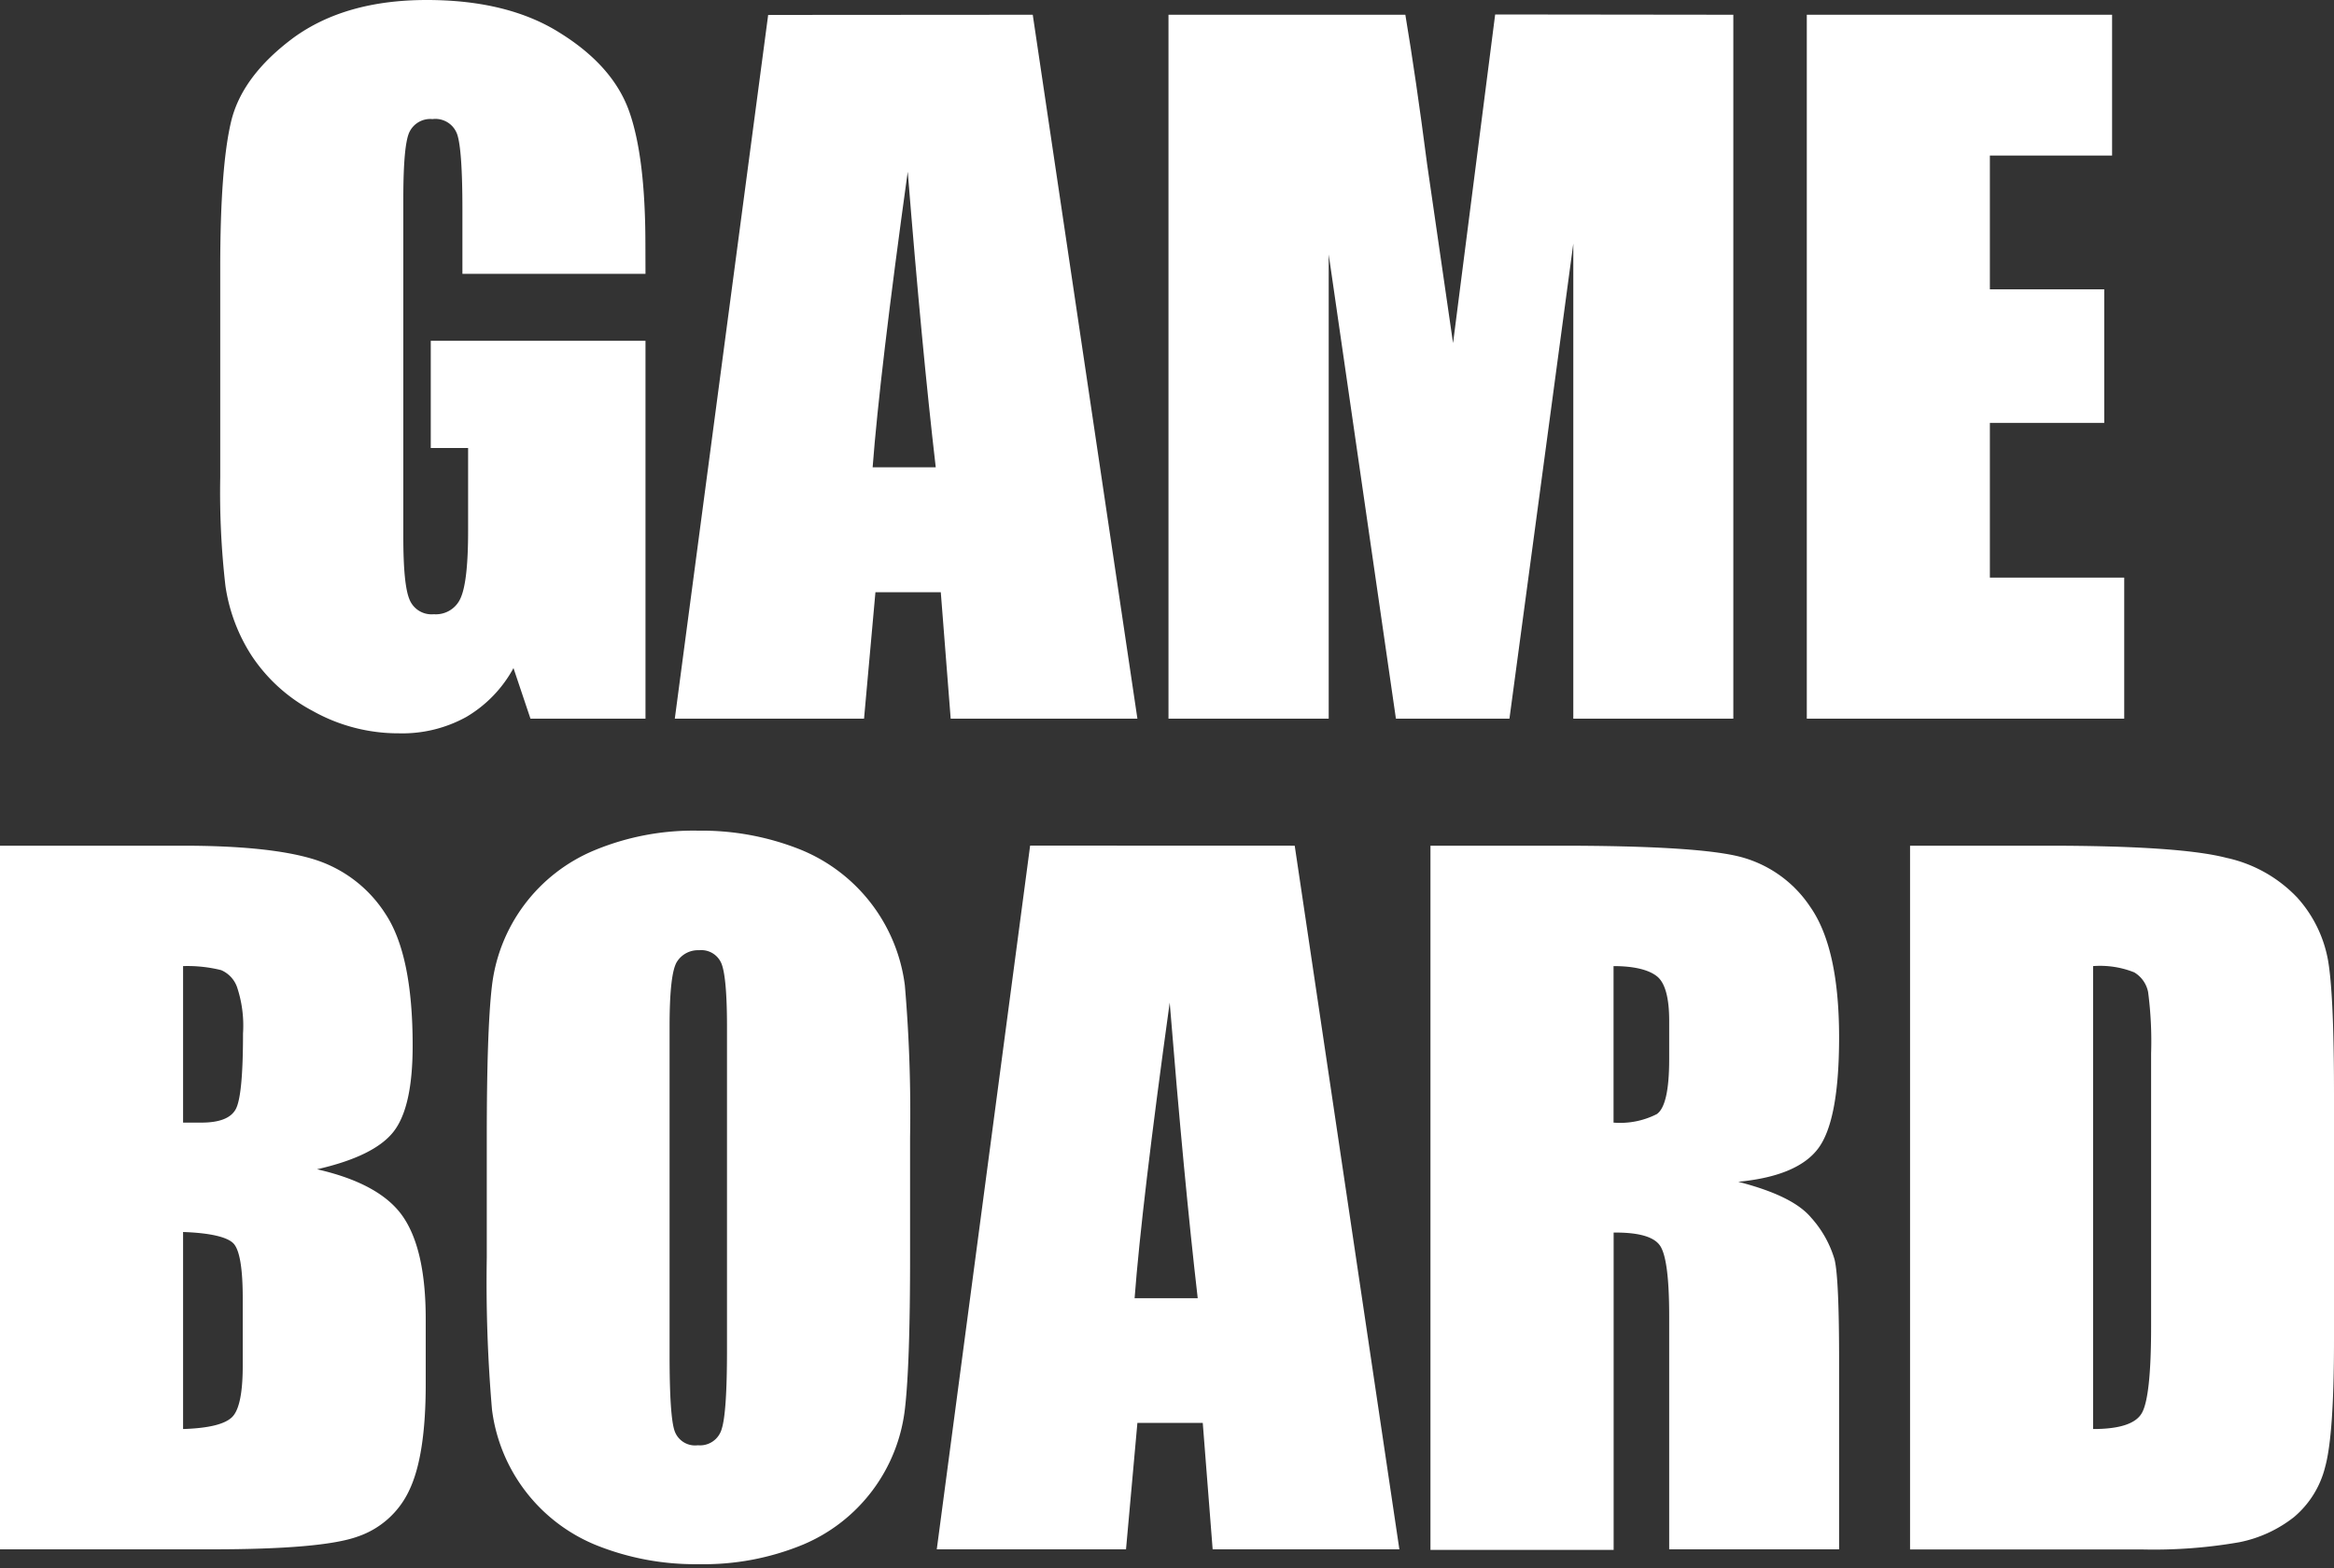
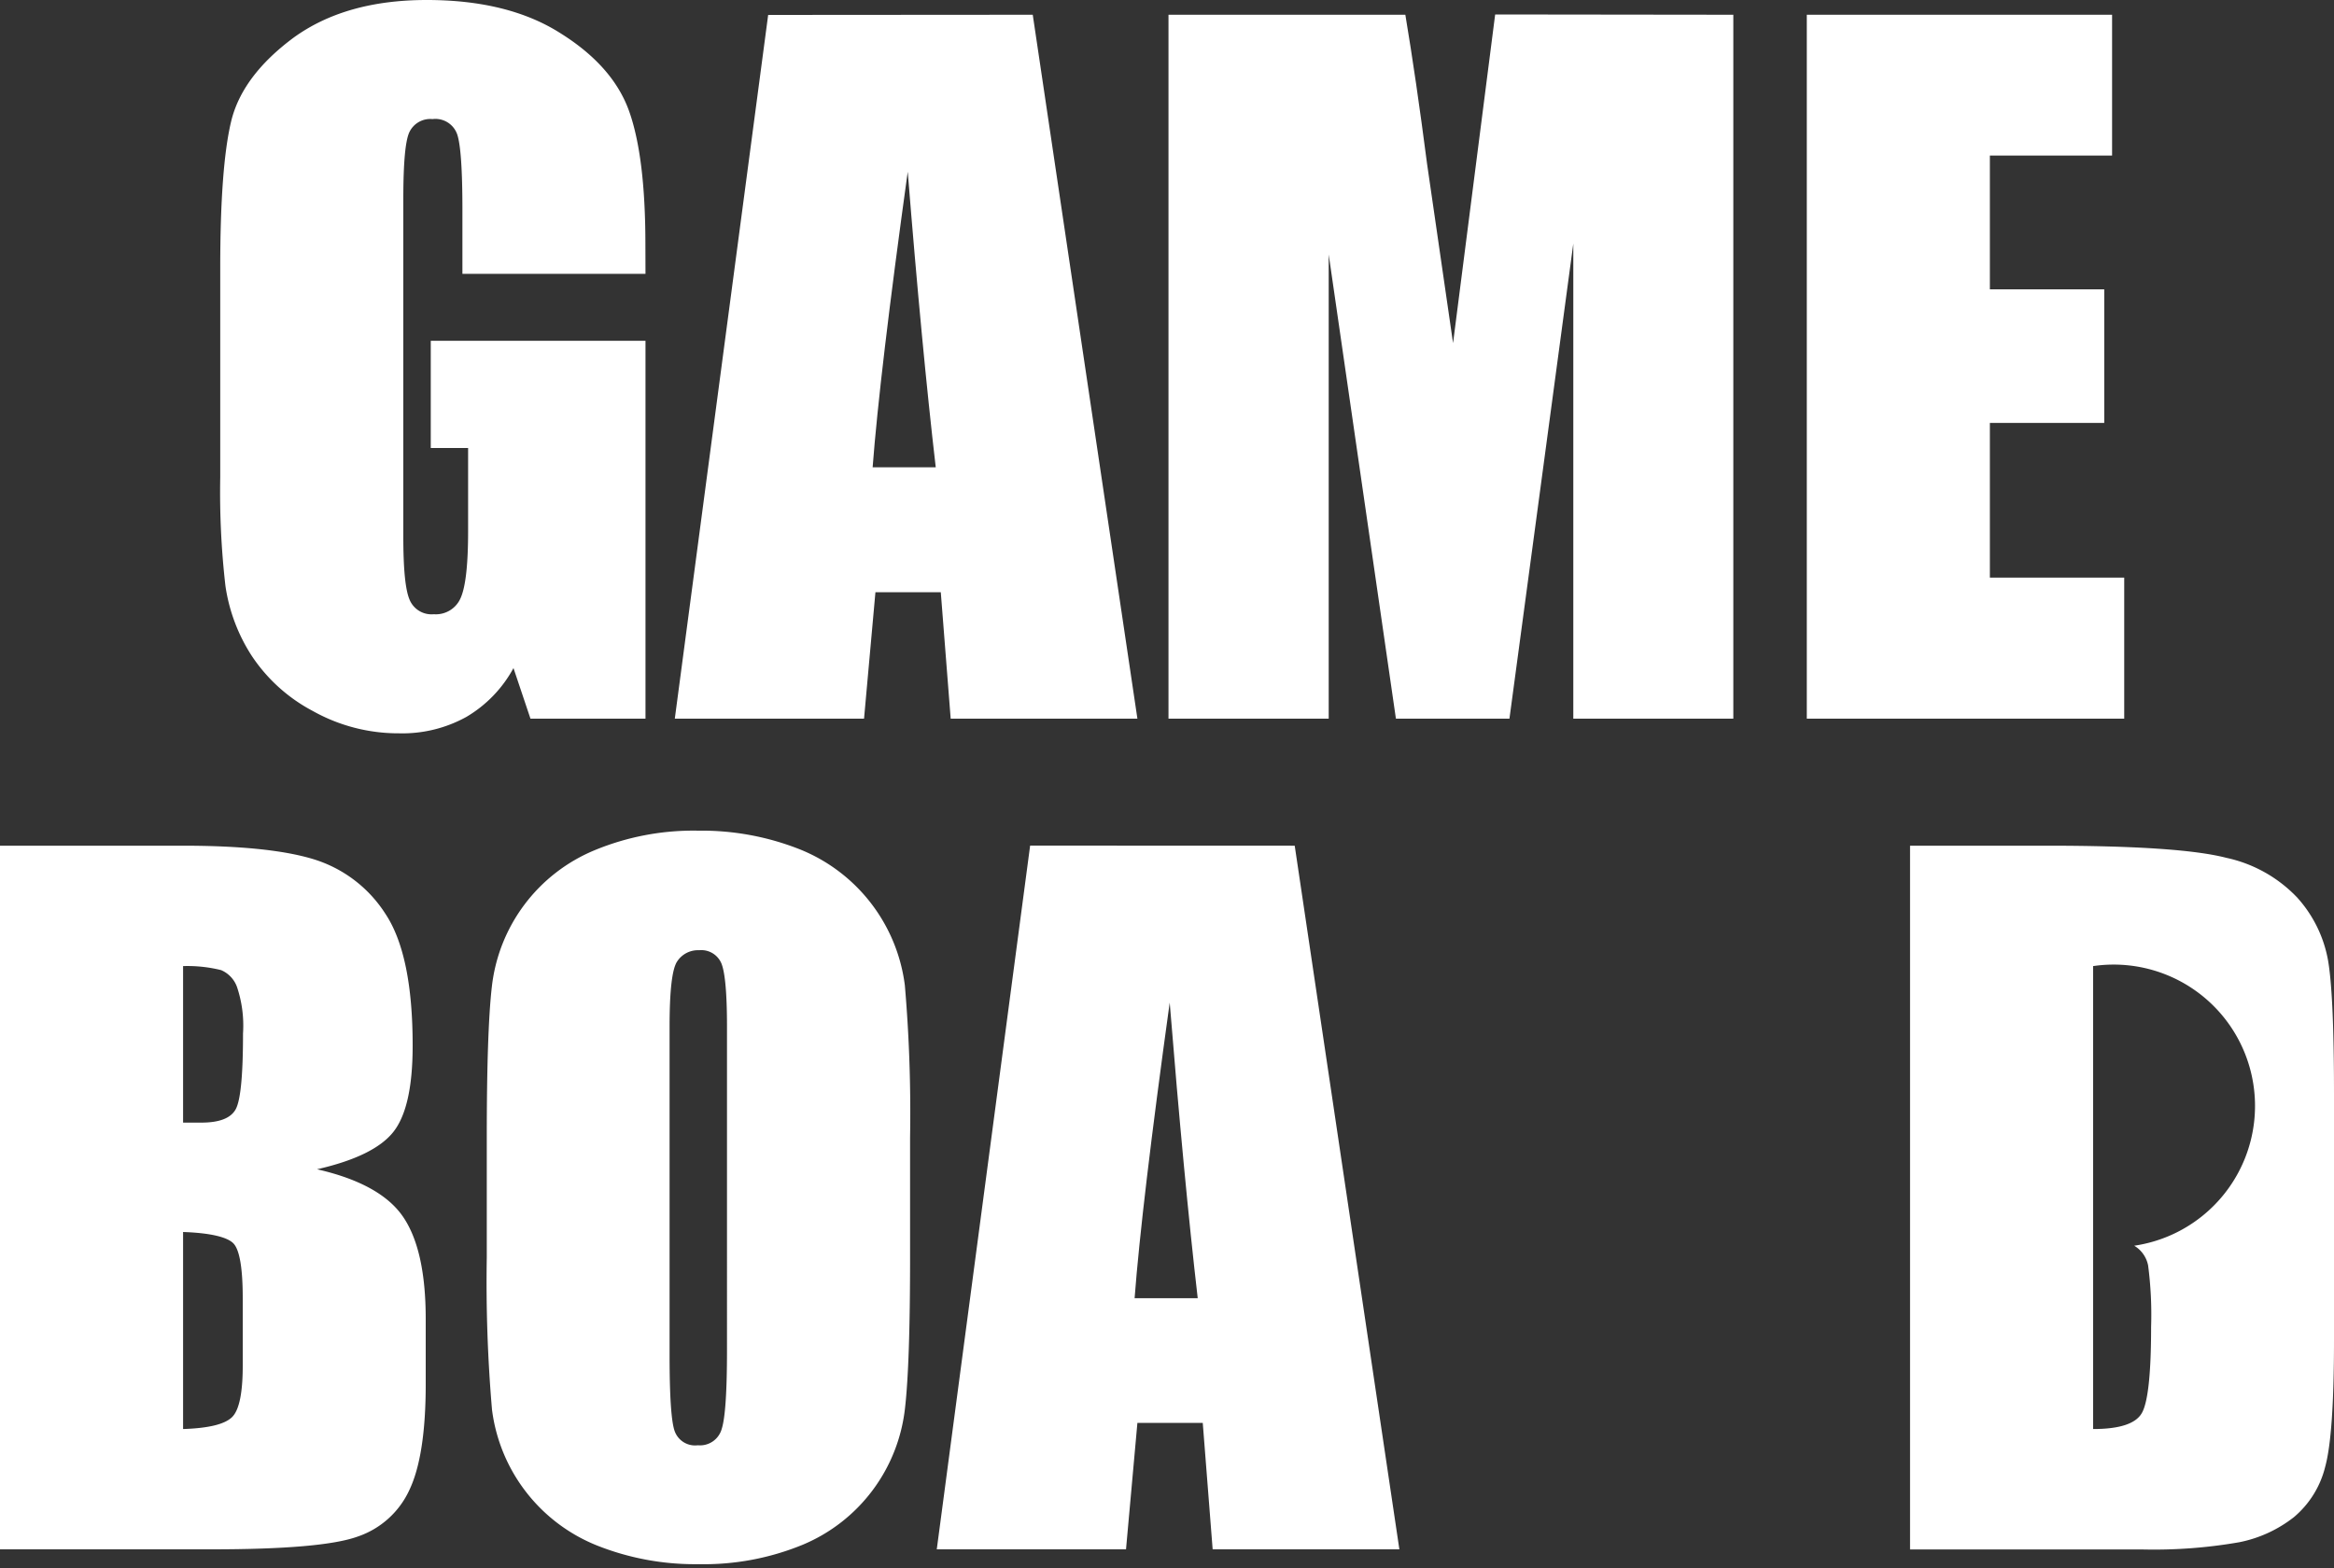
<svg xmlns="http://www.w3.org/2000/svg" width="250" height="168" viewBox="0 0 250 168">
  <rect x="0" y="0" width="250" height="168" fill="#333333" stroke="none" />
  <g id="logos">
    <path d="M69.14,29.34H49.53V22.49q0-6.46-.56-8.1a2.47,2.47,0,0,0-2.65-1.63,2.47,2.47,0,0,0-2.47,1.4c-.44.93-.65,3.32-.65,7.17V57.52c0,3.38.21,5.61.65,6.68a2.54,2.54,0,0,0,2.61,1.61A2.89,2.89,0,0,0,49.37,64q.77-1.82.77-7.08V48h-4V36.51h23V77H56.82L55,71.58a13.6,13.6,0,0,1-5.06,5.24,14.17,14.17,0,0,1-7.2,1.75,18.74,18.74,0,0,1-9.25-2.4,17.82,17.82,0,0,1-6.55-5.94,18.74,18.74,0,0,1-2.79-7.43,87.8,87.8,0,0,1-.56-11.66V28.73q0-10.8,1.16-15.69t6.69-9Q37,0,45.71,0T60,3.54q5.68,3.54,7.4,8.41t1.73,14.13Z" fill="#fff" />
    <path d="M110.62,1.58,121.83,77h-20l-1.06-13.55h-7L92.55,77H72.28l10-75.4ZM100.23,50.07q-1.49-12.82-3-31.67-3,21.65-3.76,31.67Z" fill="#fff" />
    <path d="M185.66,1.58V77H168.52l0-50.9L161.68,77H149.52l-7.2-49.74,0,49.74H125.16V1.58h25.37q1.14,6.81,2.33,16l2.78,19.18,4.51-35.21Z" fill="#fff" />
    <path d="M193.53,1.58h32.7V16.67H213.14V31h12.25V45.31H213.14V61.89h14.39V77h-34Z" fill="#fff" />
    <path d="M0,90.61H19.56q9.27,0,14,1.44a14,14,0,0,1,7.71,5.84q2.94,4.41,2.93,14.17,0,6.61-2.07,9.22t-8.17,4q6.8,1.55,9.22,5.1t2.42,10.93v7q0,7.65-1.75,11.33a9.42,9.42,0,0,1-5.56,5Q34.51,166,22.68,166H0Zm19.61,12.9v16.77c.84,0,1.49,0,1.95,0,1.93,0,3.15-.47,3.68-1.42s.79-3.66.79-8.13a13,13,0,0,0-.65-5,3.1,3.1,0,0,0-1.7-1.79A15,15,0,0,0,19.61,103.51Zm0,28.5v21.1q4.14-.13,5.28-1.31T26,146.08v-7c0-3.22-.34-5.18-1-5.86S22.52,132.1,19.61,132Z" fill="#fff" />
    <path d="M97.48,134.76q0,11.37-.54,16.09A18,18,0,0,1,86,165.5a27.83,27.83,0,0,1-11.17,2.09,28.4,28.4,0,0,1-10.88-2,18.13,18.13,0,0,1-11.25-14.55,159.84,159.84,0,0,1-.56-16.3v-12.9q0-11.37.54-16.09a18,18,0,0,1,11-14.65A27.67,27.67,0,0,1,74.8,89a28.57,28.57,0,0,1,10.87,2,18.16,18.16,0,0,1,11.25,14.56,159.84,159.84,0,0,1,.56,16.3ZM77.87,110c0-3.51-.2-5.75-.58-6.73a2.33,2.33,0,0,0-2.4-1.46A2.66,2.66,0,0,0,72.54,103c-.55.8-.82,3.13-.82,7v35.21q0,6.57.54,8.11a2.32,2.32,0,0,0,2.49,1.53,2.41,2.41,0,0,0,2.56-1.77q.56-1.77.56-8.43Z" fill="#fff" />
    <path d="M138.68,90.61,149.89,166h-20l-1.06-13.55h-7L120.61,166H100.34l10-75.4Zm-10.39,48.48q-1.48-12.81-3-31.67-3,21.66-3.76,31.67Z" fill="#fff" />
-     <path d="M153.22,90.61H167.1q13.88,0,18.79,1.07a12.91,12.91,0,0,1,8,5.47q3.1,4.41,3.1,14,0,8.81-2.19,11.83t-8.61,3.64c3.88,1,6.48,2.25,7.82,3.86a11.57,11.57,0,0,1,2.49,4.45q.5,2,.49,11.15V166H178.79V141q0-6-.95-7.49t-5-1.45v34H153.22Zm19.61,12.9v16.77a8.66,8.66,0,0,0,4.63-.91q1.33-.91,1.33-5.89v-4.15c0-2.39-.43-4-1.28-4.7S175.1,103.51,172.83,103.51Z" fill="#fff" />
-     <path d="M204.59,90.61h14.67q14.2,0,19.21,1.3a14.73,14.73,0,0,1,7.62,4.29,13.62,13.62,0,0,1,3.26,6.63q.65,3.66.65,14.37v26.41q0,10.15-.95,13.57a10.24,10.24,0,0,1-3.33,5.36,13.84,13.84,0,0,1-5.87,2.7,53.24,53.24,0,0,1-10.53.77H204.59Zm19.61,12.9v49.6q4.23,0,5.21-1.7c.66-1.13,1-4.22,1-9.25V112.87a40.62,40.62,0,0,0-.32-6.57,3.17,3.17,0,0,0-1.49-2.12A9.87,9.87,0,0,0,224.2,103.51Z" fill="#fff" />
+     <path d="M204.59,90.61h14.67q14.2,0,19.21,1.3a14.73,14.73,0,0,1,7.62,4.29,13.62,13.62,0,0,1,3.26,6.63q.65,3.66.65,14.37v26.41q0,10.15-.95,13.57a10.24,10.24,0,0,1-3.33,5.36,13.84,13.84,0,0,1-5.87,2.7,53.24,53.24,0,0,1-10.53.77H204.59Zm19.61,12.9v49.6q4.23,0,5.21-1.7c.66-1.13,1-4.22,1-9.25a40.62,40.62,0,0,0-.32-6.57,3.17,3.17,0,0,0-1.49-2.12A9.87,9.87,0,0,0,224.2,103.51Z" fill="#fff" />
  </g>
</svg>